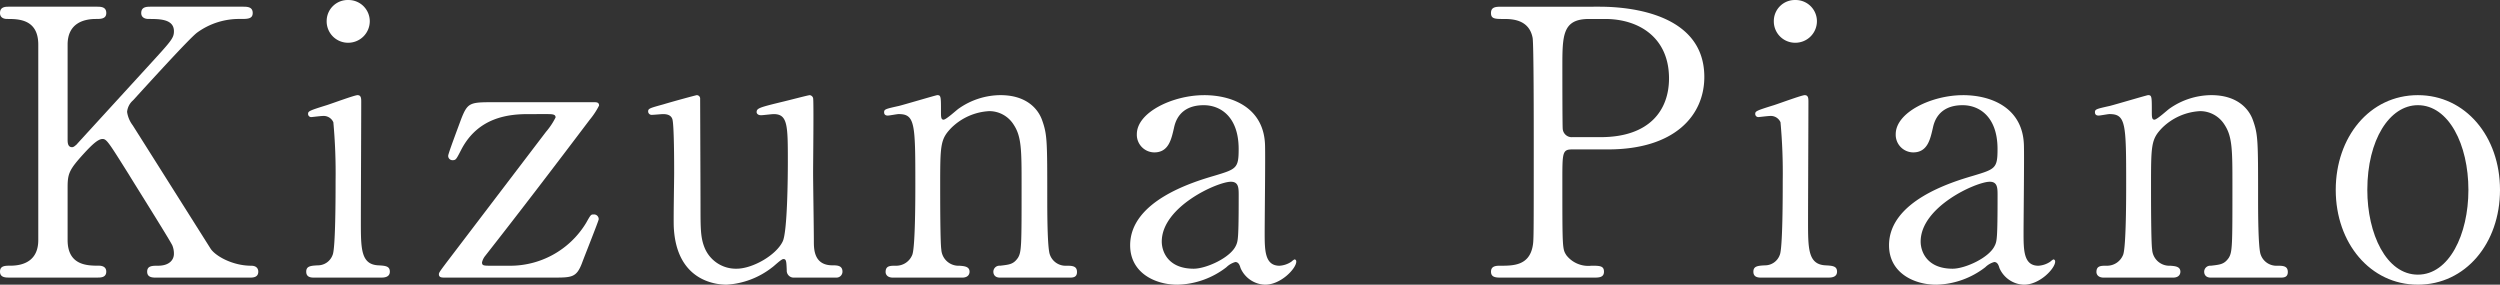
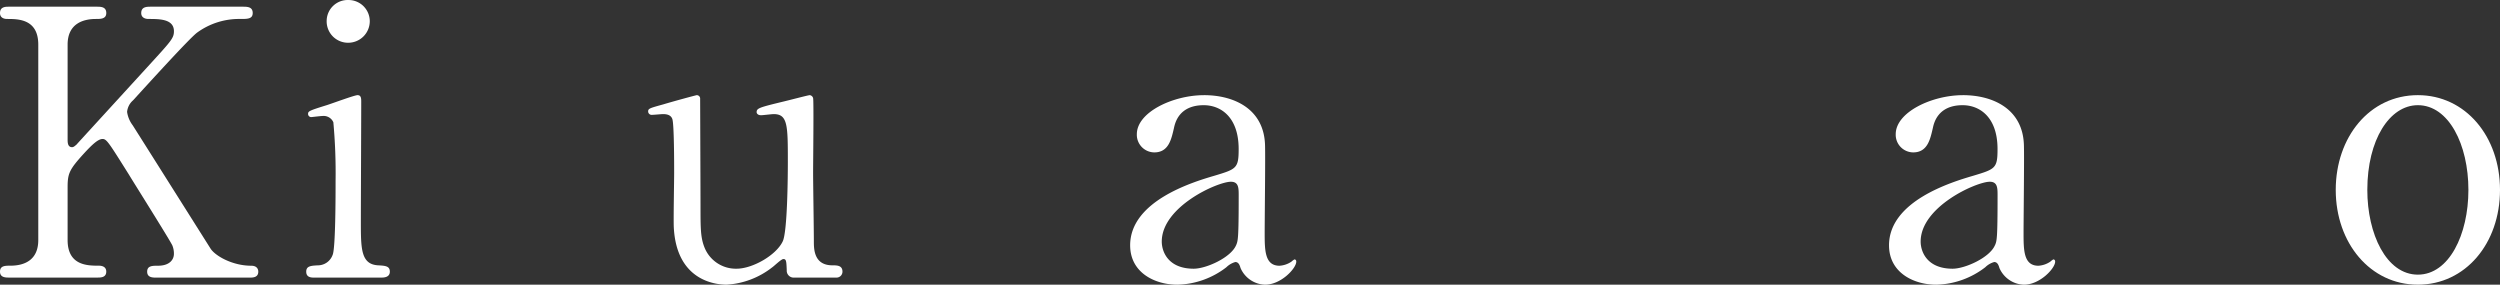
<svg xmlns="http://www.w3.org/2000/svg" width="362.624" height="41.292" viewBox="0 0 362.624 41.292">
  <rect x="0" y="0" width="362.624" height="41.292" fill="#333333" stroke="none" />
  <g id="Group_823" data-name="Group 823" transform="translate(-633.577 -504.99)">
    <path id="Path_1" data-name="Path 1" d="M656.271,545.91c-.54,0-1.348,0-1.348-.863s.755-.862,1.563-.862c1.725,0,2.318-.916,2.318-1.724a3.1,3.1,0,0,0-.215-1.186c-.162-.485-5.66-9.217-6.307-10.3-2.911-4.635-3.234-5.175-3.827-5.175-.647,0-1.509.809-2.7,2.1-2.156,2.371-2.372,2.91-2.372,4.959v7.6c0,3.719,2.911,3.719,4.529,3.719.485,0,1.078.162,1.078.862,0,.863-.809.863-1.294.863H634.925c-.539,0-1.348,0-1.348-.863s.755-.862,1.509-.862c1.887,0,4.043-.7,4.043-3.719V512.111c0-3.719-2.911-3.719-4.528-3.719-.431,0-1.024-.162-1.024-.863,0-.916.809-.916,1.294-.916h12.722c.592,0,1.4,0,1.4.916,0,.863-.809.863-1.509.863-1.725,0-4.1.593-4.1,3.719v13.8c0,.485.055,1.078.647,1.078.27,0,.486-.269.593-.324.485-.539,8.679-9.487,10.3-11.266,3.45-3.773,3.881-4.2,3.881-5.228,0-1.779-2.1-1.779-3.665-1.779-.162,0-1.079,0-1.079-.863,0-.916.809-.916,1.4-.916h13.315c.647,0,1.455,0,1.455.916,0,.863-.754.863-1.778.863a10.333,10.333,0,0,0-6.307,1.995c-1.131.862-7.007,7.331-9.271,9.81a2.524,2.524,0,0,0-.863,1.671,4.165,4.165,0,0,0,.809,1.941c2.048,3.234,2.964,4.689,11.266,17.842.647,1.078,3.18,2.534,5.93,2.534,1.024,0,1.024.755,1.024.862,0,.863-.809.863-1.294.863Z" transform="translate(0 -0.651)" fill="#fff" />
    <path id="Path_2" data-name="Path 2" d="M708.976,545.259c-.485,0-1.24,0-1.24-.863,0-.809.647-.863,1.67-.917a2.278,2.278,0,0,0,2.157-1.509c.431-.916.431-8.786.431-10.727a81,81,0,0,0-.323-8.517,1.529,1.529,0,0,0-1.509-.916c-.27,0-1.617.162-1.671.162a.449.449,0,0,1-.485-.485c0-.377.269-.485,2.695-1.24.7-.216,4.043-1.456,4.474-1.456.54,0,.54.485.54,1.024,0,2.426-.054,14.554-.054,17.3,0,3.935,0,6.2,2.479,6.36,1.078.054,1.725.108,1.725.917,0,.863-.917.863-1.294.863Zm1.725-37.194a3.049,3.049,0,0,1,3.126-3.073,3.083,3.083,0,0,1,3.127,3.073,3.129,3.129,0,0,1-3.127,3.126A3.1,3.1,0,0,1,710.7,508.065Z" transform="translate(-29.741 0)" fill="#fff" />
-     <path id="Path_3" data-name="Path 3" d="M752.856,531.467c-2.75,0-7.277.377-9.757,5.175-.7,1.348-.755,1.509-1.24,1.509a.618.618,0,0,1-.647-.647c0-.323,1.617-4.581,1.887-5.336.916-2.318,1.239-2.426,4.474-2.426h14.77c.377,0,.754,0,.754.485a11,11,0,0,1-1.348,2.048c-5.013,6.63-10.026,13.206-15.147,19.729a2.353,2.353,0,0,0-.484.97c0,.485.269.485,1.348.485h2.479a12.871,12.871,0,0,0,11.266-6.2c.7-1.239.7-1.239,1.133-1.239a.679.679,0,0,1,.7.7c0,.216-2.156,5.606-2.425,6.361-.809,2.1-1.456,2.1-4.259,2.1H740.727c-.431,0-.863,0-.863-.486,0-.215.109-.377,1.079-1.671q7.2-9.46,14.446-18.974a10.151,10.151,0,0,0,1.4-2.1c0-.485-.486-.485-1.4-.485Z" transform="translate(-42.625 -9.926)" fill="#fff" />
    <path id="Path_4" data-name="Path 4" d="M811.665,554.5a1.006,1.006,0,0,1-1.024-1.079c-.054-1.239-.054-1.617-.485-1.617-.323,0-1.4,1.078-1.671,1.24a11.83,11.83,0,0,1-6.576,2.479c-1.563,0-7.277-.54-7.654-8.356-.054-1.131.054-6.63.054-7.869,0-1.294,0-7.116-.269-7.816-.216-.593-.809-.7-1.348-.7-.216,0-1.348.108-1.617.108a.5.5,0,0,1-.539-.485c0-.431.216-.485,2.156-1.024,1.617-.485,4.8-1.348,4.9-1.348a.5.5,0,0,1,.486.431c0,.054.054,14.015.054,15.578,0,3.18,0,4.581.539,5.983a4.894,4.894,0,0,0,4.69,3.181c2.318,0,5.714-1.941,6.683-3.936.7-1.348.755-9.595.755-11.481,0-5.336,0-7.007-2.048-7.007-.27,0-1.563.162-1.833.162-.539,0-.647-.324-.647-.431,0-.593.378-.7,3.936-1.563.917-.216,3.557-.917,3.773-.917a.573.573,0,0,1,.484.431c.108.431,0,9.164,0,10.889,0,1.4.108,8.3.108,9.864,0,1.133,0,3.5,2.695,3.5.647,0,1.456,0,1.456.916a.863.863,0,0,1-.917.863Z" transform="translate(-62.946 -9.241)" fill="#fff" />
-     <path id="Path_5" data-name="Path 5" d="M864.5,554.5c-.97,0-.97-.755-.97-.863a.88.88,0,0,1,.97-.863c1.4-.162,1.941-.216,2.587-1.132.538-.862.538-1.779.538-10.457,0-5.121,0-7.115-1.131-8.84a4.173,4.173,0,0,0-3.558-1.994,8.453,8.453,0,0,0-5.5,2.426c-1.618,1.671-1.618,2.479-1.618,8.678,0,1.4,0,7.978.162,8.948a2.5,2.5,0,0,0,2.641,2.371c.539.054,1.456.054,1.456.863,0,.108,0,.863-1.079.863H848.979c-1.078,0-1.078-.755-1.078-.809,0-.916.647-.916,1.455-.916a2.512,2.512,0,0,0,2.426-1.616c.431-1.241.431-8.409.431-10.3,0-8.732-.054-10.08-2.426-10.08-.216,0-1.348.216-1.563.216s-.539-.054-.539-.485.215-.485,2.156-.916c.863-.216,5.391-1.563,5.552-1.563.539,0,.539.216.539,2.372,0,.755,0,1.186.377,1.186s1.886-1.4,2.209-1.617a10.629,10.629,0,0,1,6.038-1.941c3.881,0,5.5,2.1,6.038,3.612.754,2.1.754,3.019.754,11.374,0,1.617,0,7.17.378,8.14a2.407,2.407,0,0,0,2.426,1.616c.862,0,1.51.054,1.51.916,0,.809-.648.809-1.078.809Z" transform="translate(-85.867 -9.241)" fill="#fff" />
    <path id="Path_6" data-name="Path 6" d="M926.832,535.363c.054,1.833-.054,10.62-.054,12.613,0,2.534,0,4.8,2.156,4.8a3.466,3.466,0,0,0,1.725-.592,2.226,2.226,0,0,1,.431-.323c.108,0,.27.053.27.323,0,.97-2.21,3.342-4.528,3.342a4.009,4.009,0,0,1-3.558-2.425c-.108-.378-.27-.863-.755-.863a3.028,3.028,0,0,0-1.294.755,12.076,12.076,0,0,1-7.115,2.534c-3.234,0-6.845-1.724-6.845-5.714,0-6.414,9.056-9.164,12.182-10.081,3.234-.97,3.557-1.078,3.557-3.881,0-4.636-2.587-6.361-5.067-6.361-3.558,0-4.151,2.533-4.312,3.288-.377,1.617-.755,3.558-2.857,3.558a2.556,2.556,0,0,1-2.533-2.642c0-3.18,5.228-5.66,9.756-5.66C922.25,528.032,926.724,529.973,926.832,535.363Zm-4.2,14.447c.269-.647.377-.862.377-7.223,0-1.078,0-1.994-1.132-1.994-1.941,0-10.026,3.612-10.026,8.678,0,1.456.916,3.936,4.635,3.936C918.315,553.206,921.872,551.588,922.627,549.81Z" transform="translate(-109.76 -9.241)" fill="#fff" />
-     <path id="Path_7" data-name="Path 7" d="M1010.232,506.613c2.048,0,15.363,0,15.363,10.188,0,5.606-4.313,10.512-13.961,10.512h-5.176c-1.455,0-1.455.431-1.455,4.527,0,9.865,0,9.919.593,10.835a4.029,4.029,0,0,0,3.611,1.509c1.186,0,1.833,0,1.833.862s-.755.863-1.51.863H996.218c-.809,0-1.564,0-1.564-.863s.809-.862,1.348-.862c1.834,0,4.151,0,4.69-2.8.162-.862.162-.916.162-15.255,0-2.533,0-14.068-.162-14.986-.485-2.587-2.8-2.749-4.1-2.749-1.348,0-1.942,0-1.942-.863,0-.916.755-.916,1.564-.916Zm.323,18.921c7.116,0,9.919-3.935,9.919-8.517,0-5.929-4.366-8.624-9.272-8.624h-2.317c-3.881,0-3.881,2.371-3.881,7.061,0,.755,0,8.41.053,8.895a1.31,1.31,0,0,0,1.4,1.186Z" transform="translate(-144.807 -0.651)" fill="#fff" />
-     <path id="Path_8" data-name="Path 8" d="M1059.433,545.259c-.485,0-1.24,0-1.24-.863,0-.809.647-.863,1.67-.917a2.278,2.278,0,0,0,2.157-1.509c.431-.916.431-8.786.431-10.727a80.934,80.934,0,0,0-.323-8.517,1.529,1.529,0,0,0-1.509-.916c-.269,0-1.617.162-1.671.162a.449.449,0,0,1-.485-.485c0-.377.269-.485,2.7-1.24.7-.216,4.043-1.456,4.474-1.456.54,0,.54.485.54,1.024,0,2.426-.054,14.554-.054,17.3,0,3.935,0,6.2,2.48,6.36,1.078.054,1.725.108,1.725.917,0,.863-.917.863-1.294.863Zm1.725-37.194a3.049,3.049,0,0,1,3.126-3.073,3.083,3.083,0,0,1,3.127,3.073,3.129,3.129,0,0,1-3.127,3.126A3.094,3.094,0,0,1,1061.158,508.065Z" transform="translate(-170.289 0)" fill="#fff" />
    <path id="Path_9" data-name="Path 9" d="M1110.609,535.363c.054,1.833-.054,10.62-.054,12.613,0,2.534,0,4.8,2.157,4.8a3.467,3.467,0,0,0,1.725-.592,2.213,2.213,0,0,1,.431-.323c.108,0,.27.053.27.323,0,.97-2.21,3.342-4.529,3.342a4.007,4.007,0,0,1-3.557-2.425c-.108-.378-.27-.863-.755-.863a3.023,3.023,0,0,0-1.294.755,12.077,12.077,0,0,1-7.115,2.534c-3.235,0-6.846-1.724-6.846-5.714,0-6.414,9.056-9.164,12.182-10.081,3.234-.97,3.557-1.078,3.557-3.881,0-4.636-2.587-6.361-5.066-6.361-3.558,0-4.15,2.533-4.312,3.288-.377,1.617-.755,3.558-2.856,3.558a2.557,2.557,0,0,1-2.534-2.642c0-3.18,5.229-5.66,9.757-5.66C1106.027,528.032,1110.5,529.973,1110.609,535.363Zm-4.2,14.447c.27-.647.377-.862.377-7.223,0-1.078,0-1.994-1.131-1.994-1.941,0-10.026,3.612-10.026,8.678,0,1.456.917,3.936,4.636,3.936C1102.092,553.206,1105.65,551.588,1106.4,549.81Z" transform="translate(-183.462 -9.241)" fill="#fff" />
-     <path id="Path_10" data-name="Path 10" d="M1157.72,554.5c-.97,0-.97-.755-.97-.863a.88.88,0,0,1,.97-.863c1.4-.162,1.941-.216,2.588-1.132.538-.862.538-1.779.538-10.457,0-5.121,0-7.115-1.131-8.84a4.173,4.173,0,0,0-3.558-1.994,8.454,8.454,0,0,0-5.5,2.426c-1.617,1.671-1.617,2.479-1.617,8.678,0,1.4,0,7.978.162,8.948a2.5,2.5,0,0,0,2.641,2.371c.539.054,1.456.054,1.456.863,0,.108,0,.863-1.079.863H1142.2c-1.078,0-1.078-.755-1.078-.809,0-.916.647-.916,1.455-.916a2.513,2.513,0,0,0,2.427-1.616c.431-1.241.431-8.409.431-10.3,0-8.732-.054-10.08-2.426-10.08-.215,0-1.348.216-1.563.216s-.539-.054-.539-.485.216-.485,2.156-.916c.862-.216,5.391-1.563,5.552-1.563.54,0,.54.216.54,2.372,0,.755,0,1.186.377,1.186s1.886-1.4,2.209-1.617a10.628,10.628,0,0,1,6.038-1.941c3.881,0,5.5,2.1,6.036,3.612.755,2.1.755,3.019.755,11.374,0,1.617,0,7.17.377,8.14a2.407,2.407,0,0,0,2.425,1.616c.862,0,1.51.054,1.51.916,0,.809-.647.809-1.078.809Z" transform="translate(-203.458 -9.241)" fill="#fff" />
    <path id="Path_11" data-name="Path 11" d="M1211.135,528.032c6.9,0,11.914,5.983,11.914,13.745s-5.014,13.746-11.914,13.746-11.912-6.037-11.912-13.746C1199.223,534.124,1204.128,528.032,1211.135,528.032Zm0,26.036c4.528,0,7.332-5.821,7.332-12.291,0-6.576-2.857-12.289-7.332-12.289-4.1,0-7.331,5.013-7.331,12.289C1203.8,548.138,1206.554,554.068,1211.135,554.068Z" transform="translate(-226.848 -9.241)" fill="#fff" />
  </g>
</svg>